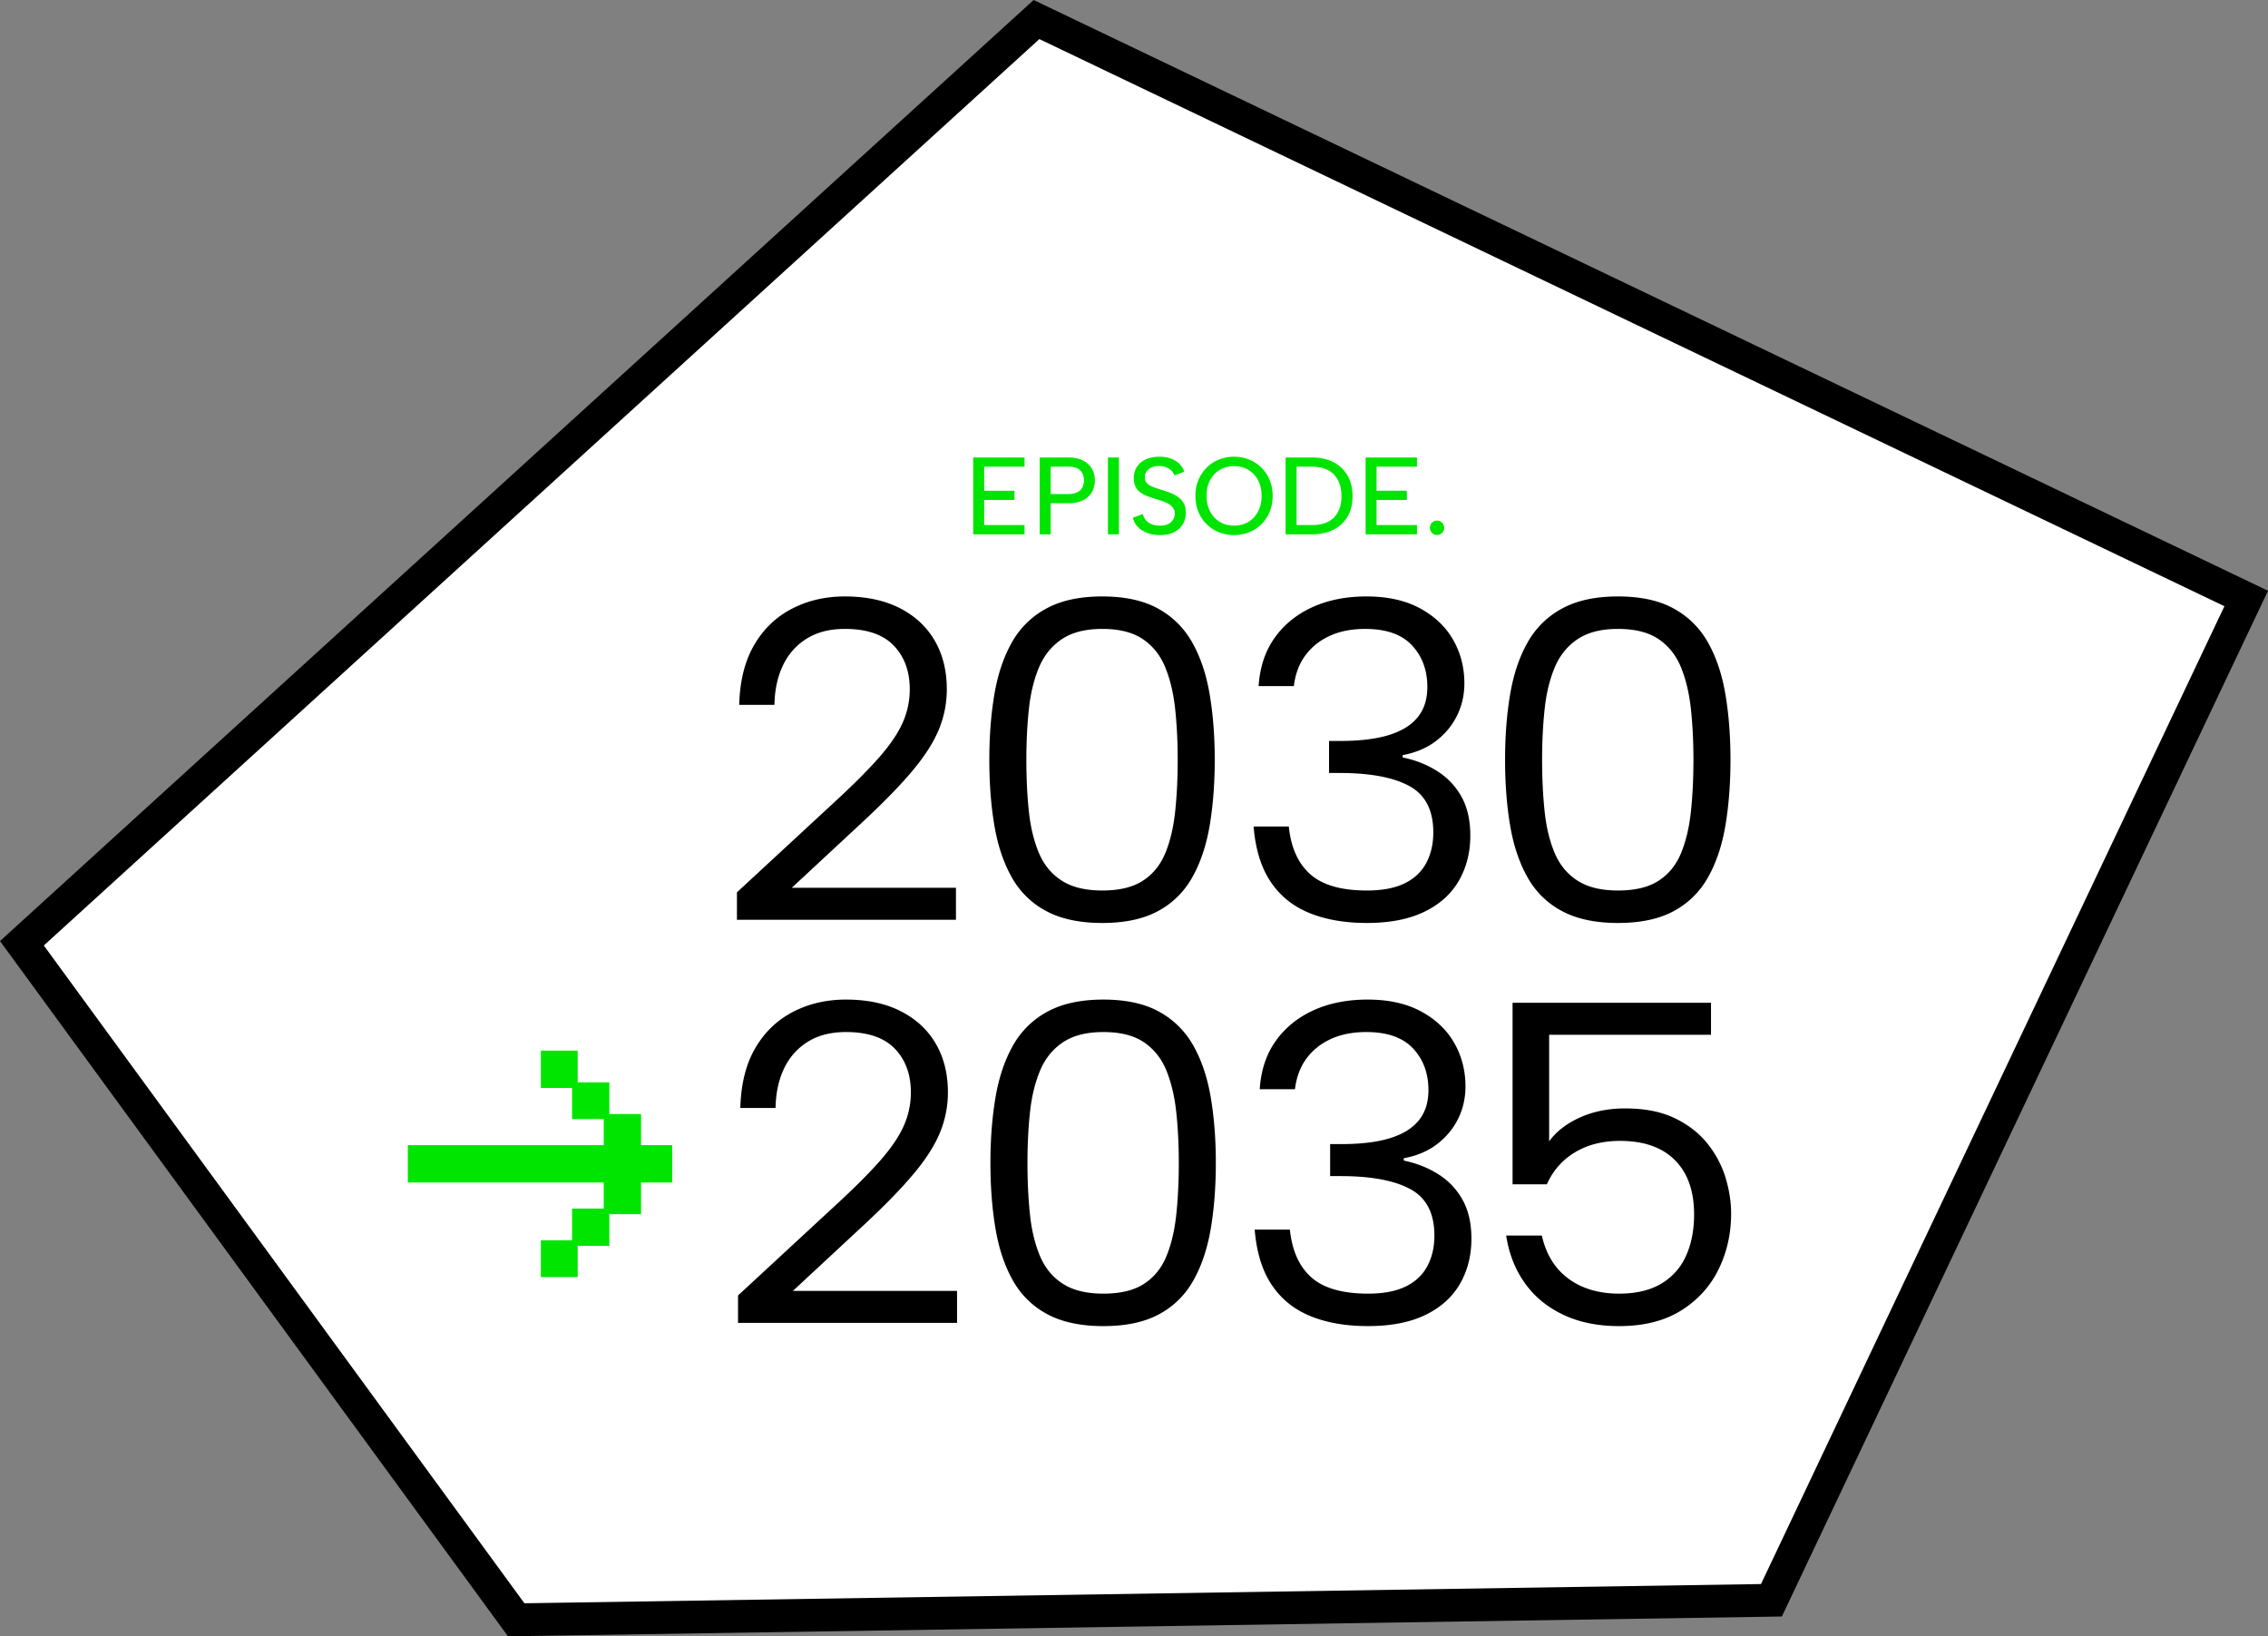
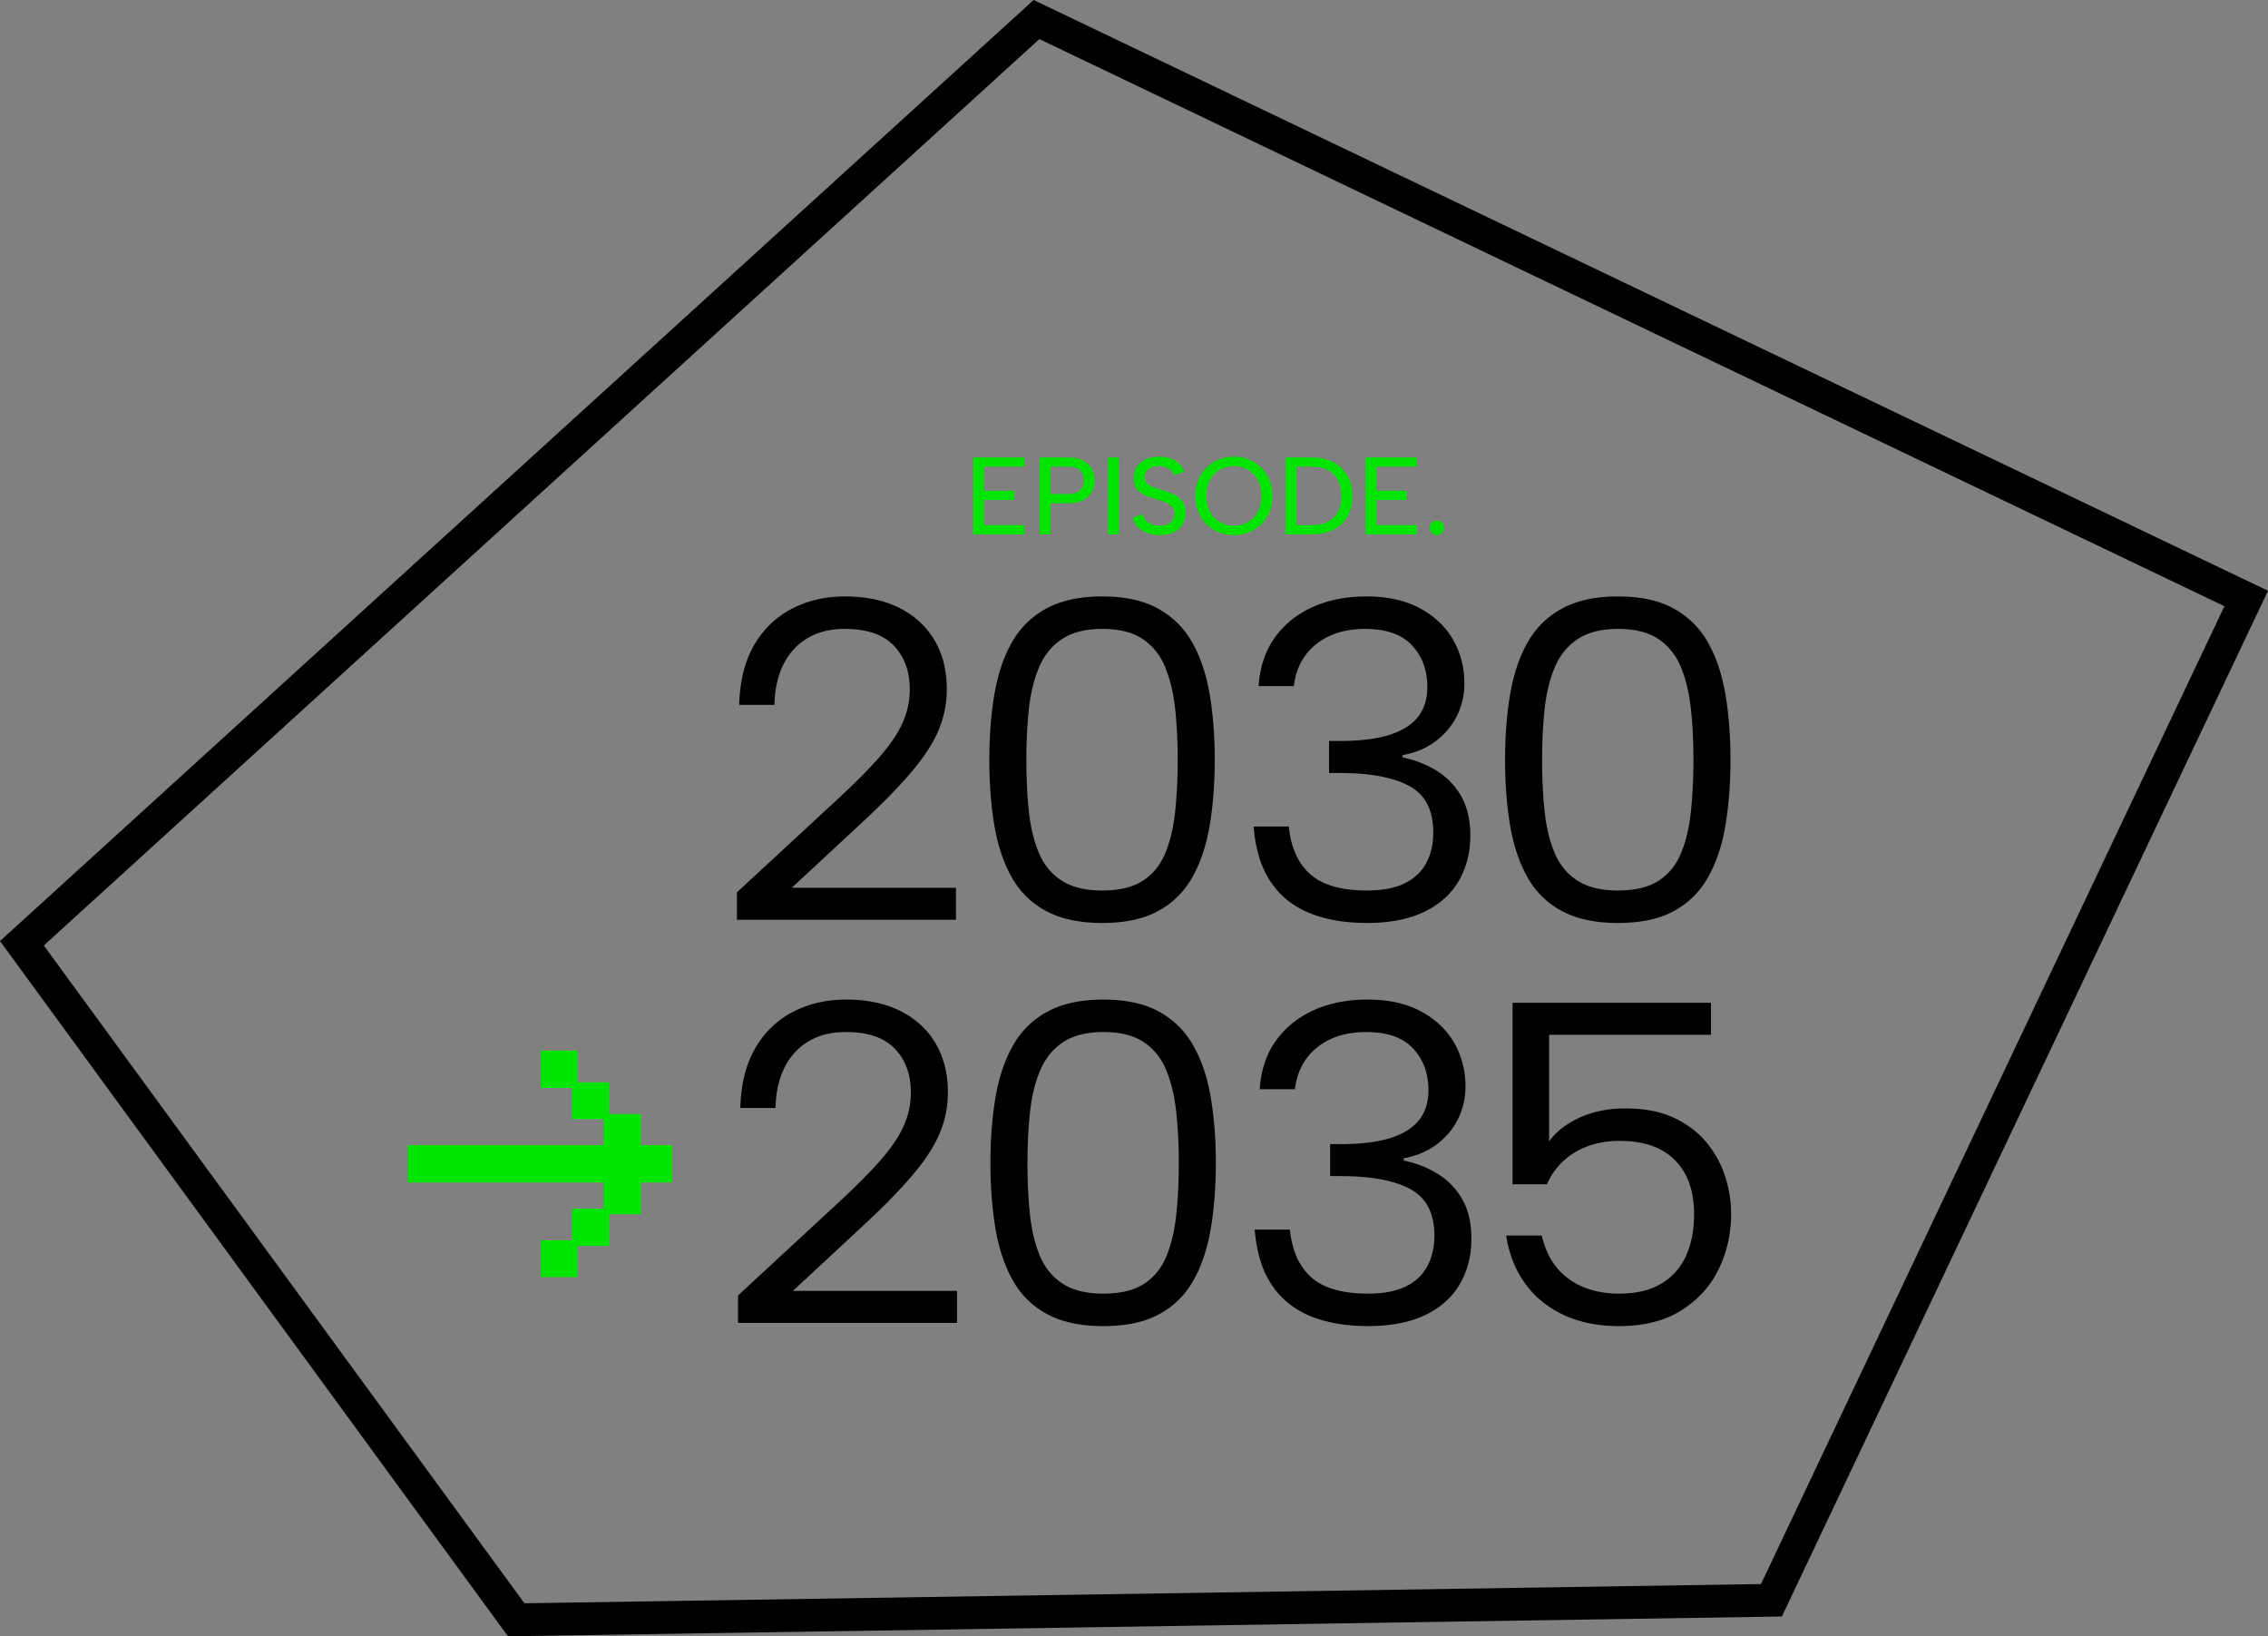
<svg xmlns="http://www.w3.org/2000/svg" width="346.138" height="249.68" viewBox="0 0 346.138 249.68">
  <rect x="0" y="0" width="346.138" height="249.68" fill="#808080" stroke="none" />
-   <path fill="#fff" d="M158.189 2.981L3.343 143.93l75.438 103.231 191.571-2.978 72.46-152.86L158.189 2.981z" />
  <path d="M77.526 249.68L0 143.593 157.75 0l188.388 90.143-74.193 156.516-194.419 3.021zM6.687 144.269l73.349 100.372 188.723-2.934 70.727-149.205L158.627 5.963 6.687 144.269z" />
  <path d="M112.47 136.159l14.863-13.747c2.884-2.651 5.164-4.931 6.838-6.839 1.675-1.906 2.872-3.674 3.594-5.303a12.444 12.444 0 001.082-5.094c0-2.745-.814-4.966-2.442-6.664-1.629-1.698-4.117-2.548-7.466-2.548-2.28 0-4.211.489-5.792 1.466-1.582.977-2.791 2.327-3.628 4.047-.837 1.722-1.28 3.746-1.326 6.071h-5.374c.093-3.629.849-6.664 2.268-9.106 1.418-2.442 3.337-4.291 5.757-5.548 2.418-1.256 5.117-1.884 8.095-1.884 3.255 0 6.047.594 8.374 1.779 2.326 1.187 4.105 2.838 5.338 4.955 1.232 2.117 1.849 4.594 1.849 7.432a16.03 16.03 0 01-1.187 6.07c-.792 1.954-2.128 4.06-4.012 6.315-1.884 2.257-4.455 4.896-7.711 7.92l-10.746 9.979h25.051v4.885H112.47v-4.187zm38.519-20.236c0-3.582.255-6.896.768-9.944.511-3.046 1.396-5.687 2.652-7.92a13.169 13.169 0 015.268-5.198c2.256-1.232 5.105-1.85 8.548-1.85s6.28.617 8.513 1.85 3.978 2.966 5.233 5.198c1.256 2.233 2.139 4.874 2.652 7.92.511 3.048.768 6.362.768 9.944 0 3.628-.256 6.967-.768 10.013-.513 3.048-1.396 5.688-2.652 7.921-1.256 2.232-3 3.954-5.233 5.163-2.233 1.211-5.071 1.814-8.513 1.814s-6.292-.604-8.548-1.814a12.94 12.94 0 01-5.268-5.163c-1.256-2.233-2.141-4.873-2.652-7.921-.513-3.046-.768-6.385-.768-10.013zm28.749 0c0-2.745-.128-5.314-.384-7.711-.256-2.396-.757-4.512-1.5-6.351-.745-1.837-1.884-3.279-3.419-4.326s-3.606-1.57-6.21-1.57c-2.559 0-4.618.523-6.176 1.57-1.559 1.047-2.721 2.489-3.489 4.326-.768 1.839-1.28 3.955-1.535 6.351-.256 2.396-.384 4.966-.384 7.711 0 2.838.127 5.467.384 7.885.255 2.42.768 4.536 1.535 6.351.768 1.813 1.93 3.222 3.489 4.222 1.558 1.001 3.617 1.5 6.176 1.5 2.604 0 4.675-.499 6.21-1.5 1.535-1 2.674-2.408 3.419-4.222.744-1.814 1.244-3.931 1.5-6.351.255-2.418.384-5.047.384-7.885zm12.351-11.235c.186-2.884 1-5.338 2.442-7.361 1.441-2.023 3.36-3.582 5.757-4.676 2.396-1.092 5.152-1.64 8.269-1.64 3.21 0 5.931.605 8.164 1.814 2.233 1.21 3.919 2.815 5.059 4.814 1.14 2.001 1.71 4.211 1.71 6.63 0 1.769-.373 3.408-1.117 4.919-.745 1.513-1.814 2.804-3.21 3.873-1.396 1.07-3.094 1.791-5.094 2.163v.349c2 .419 3.779 1.129 5.338 2.129a10.755 10.755 0 013.664 3.907c.883 1.605 1.326 3.571 1.326 5.896 0 2.56-.582 4.85-1.744 6.874-1.164 2.023-2.92 3.605-5.269 4.745-2.35 1.14-5.269 1.709-8.757 1.709-3.396 0-6.339-.511-8.827-1.535-2.489-1.022-4.455-2.616-5.896-4.78-1.443-2.163-2.303-4.965-2.582-8.408h5.373c.325 3.21 1.418 5.642 3.28 7.292 1.86 1.652 4.745 2.478 8.653 2.478 2.326 0 4.232-.36 5.722-1.082 1.488-.721 2.593-1.755 3.315-3.104.721-1.35 1.082-2.907 1.082-4.676 0-3.396-1.221-5.757-3.664-7.083-2.442-1.325-5.99-1.988-10.642-1.988h-1.605v-4.885h1.675c3.023 0 5.513-.302 7.466-.907 1.954-.604 3.419-1.511 4.396-2.722.977-1.209 1.465-2.744 1.465-4.605 0-2.558-.78-4.675-2.338-6.35-1.559-1.675-3.942-2.513-7.152-2.513-2.047 0-3.838.35-5.373 1.047-1.535.698-2.78 1.688-3.733 2.966-.954 1.28-1.547 2.851-1.779 4.71h-5.373zm37.612 11.235c0-3.582.255-6.896.768-9.944.511-3.046 1.396-5.687 2.652-7.92a13.169 13.169 0 015.268-5.198c2.256-1.232 5.105-1.85 8.548-1.85s6.28.617 8.513 1.85 3.978 2.966 5.233 5.198c1.256 2.233 2.139 4.874 2.652 7.92.511 3.048.768 6.362.768 9.944 0 3.628-.256 6.967-.768 10.013-.513 3.048-1.396 5.688-2.652 7.921-1.256 2.232-3 3.954-5.233 5.163-2.233 1.211-5.071 1.814-8.513 1.814s-6.292-.604-8.548-1.814a12.94 12.94 0 01-5.268-5.163c-1.256-2.233-2.141-4.873-2.652-7.921-.513-3.046-.768-6.385-.768-10.013zm28.749 0c0-2.745-.128-5.314-.384-7.711-.256-2.396-.757-4.512-1.5-6.351-.745-1.837-1.884-3.279-3.419-4.326s-3.606-1.57-6.21-1.57c-2.559 0-4.618.523-6.176 1.57-1.559 1.047-2.721 2.489-3.489 4.326-.768 1.839-1.28 3.955-1.535 6.351-.256 2.396-.384 4.966-.384 7.711 0 2.838.127 5.467.384 7.885.255 2.42.768 4.536 1.535 6.351.768 1.813 1.93 3.222 3.489 4.222 1.558 1.001 3.617 1.5 6.176 1.5 2.604 0 4.675-.499 6.21-1.5 1.535-1 2.674-2.408 3.419-4.222.744-1.814 1.244-3.931 1.5-6.351.255-2.418.384-5.047.384-7.885zm-145.812 81.75l14.863-13.747c2.884-2.651 5.164-4.931 6.838-6.839 1.675-1.906 2.872-3.674 3.594-5.303a12.444 12.444 0 001.082-5.094c0-2.745-.814-4.966-2.442-6.664-1.629-1.698-4.117-2.548-7.466-2.548-2.28 0-4.211.489-5.792 1.466-1.582.977-2.791 2.327-3.628 4.047-.837 1.722-1.28 3.746-1.326 6.071h-5.374c.093-3.629.849-6.664 2.268-9.106 1.418-2.442 3.337-4.291 5.757-5.548 2.418-1.256 5.117-1.884 8.095-1.884 3.255 0 6.047.594 8.374 1.779 2.326 1.187 4.105 2.838 5.338 4.955 1.232 2.117 1.849 4.594 1.849 7.432a16.03 16.03 0 01-1.187 6.07c-.792 1.954-2.128 4.06-4.012 6.315-1.884 2.257-4.455 4.896-7.711 7.92l-10.746 9.979h25.051v4.885h-33.425v-4.187zm38.519-20.236c0-3.582.255-6.896.768-9.944.511-3.046 1.396-5.687 2.652-7.92a13.169 13.169 0 015.268-5.198c2.256-1.232 5.105-1.85 8.548-1.85s6.28.617 8.513 1.85 3.978 2.966 5.233 5.198c1.256 2.233 2.139 4.874 2.652 7.92.511 3.048.768 6.362.768 9.944 0 3.628-.256 6.967-.768 10.013-.513 3.048-1.396 5.688-2.652 7.921-1.256 2.232-3 3.954-5.233 5.163-2.233 1.211-5.071 1.814-8.513 1.814s-6.292-.604-8.548-1.814a12.94 12.94 0 01-5.268-5.163c-1.256-2.233-2.141-4.873-2.652-7.921-.513-3.046-.768-6.385-.768-10.013zm28.749 0c0-2.745-.128-5.314-.384-7.711-.256-2.396-.757-4.512-1.5-6.351-.745-1.837-1.884-3.279-3.419-4.326s-3.606-1.57-6.21-1.57c-2.559 0-4.618.523-6.176 1.57-1.559 1.047-2.721 2.489-3.489 4.326-.768 1.839-1.28 3.955-1.535 6.351-.256 2.396-.384 4.966-.384 7.711 0 2.838.127 5.467.384 7.885.255 2.42.768 4.536 1.535 6.351.768 1.813 1.93 3.222 3.489 4.222 1.558 1.001 3.617 1.5 6.176 1.5 2.604 0 4.675-.499 6.21-1.5 1.535-1 2.674-2.408 3.419-4.222.744-1.814 1.244-3.931 1.5-6.351.255-2.418.384-5.047.384-7.885zm12.351-11.236c.186-2.884 1-5.338 2.442-7.361 1.441-2.023 3.36-3.582 5.757-4.676 2.396-1.092 5.152-1.64 8.269-1.64 3.21 0 5.931.605 8.164 1.814 2.233 1.21 3.919 2.815 5.059 4.814 1.14 2.001 1.71 4.211 1.71 6.63 0 1.769-.373 3.408-1.117 4.919-.745 1.513-1.814 2.804-3.21 3.873-1.396 1.07-3.094 1.791-5.094 2.163v.349c2 .419 3.779 1.129 5.338 2.129a10.755 10.755 0 013.664 3.907c.883 1.605 1.326 3.571 1.326 5.896 0 2.56-.582 4.85-1.744 6.874-1.164 2.023-2.92 3.605-5.269 4.745-2.35 1.14-5.269 1.709-8.757 1.709-3.396 0-6.339-.511-8.827-1.535-2.489-1.022-4.455-2.616-5.896-4.78-1.443-2.163-2.303-4.965-2.582-8.408h5.373c.325 3.21 1.418 5.642 3.28 7.292 1.86 1.652 4.745 2.478 8.653 2.478 2.326 0 4.232-.36 5.722-1.082 1.488-.721 2.593-1.755 3.315-3.104.721-1.35 1.082-2.907 1.082-4.676 0-3.396-1.221-5.757-3.664-7.083-2.442-1.325-5.99-1.988-10.642-1.988h-1.605v-4.885h1.675c3.023 0 5.513-.302 7.466-.907 1.954-.604 3.419-1.511 4.396-2.722.977-1.209 1.465-2.744 1.465-4.605 0-2.558-.78-4.675-2.338-6.35-1.559-1.675-3.942-2.513-7.152-2.513-2.047 0-3.838.35-5.373 1.047-1.535.698-2.78 1.688-3.733 2.966-.954 1.28-1.547 2.851-1.779 4.71h-5.373zm68.873-13.188v4.885h-24.703v16.259c1.07-1.488 2.628-2.697 4.675-3.628 2.047-.931 4.35-1.396 6.909-1.396 2.977 0 5.488.488 7.536 1.465 2.046.977 3.709 2.257 4.989 3.838a15.465 15.465 0 012.791 5.199c.582 1.884.873 3.732.873 5.547 0 3.07-.64 5.908-1.919 8.514-1.28 2.605-3.187 4.699-5.722 6.28-2.536 1.582-5.687 2.372-9.455 2.372-3.257 0-6.106-.581-8.548-1.744-2.442-1.162-4.396-2.779-5.861-4.85-1.465-2.069-2.408-4.478-2.826-7.223h5.443c.651 2.885 2.012 5.083 4.082 6.595 2.069 1.512 4.641 2.268 7.711 2.268 2.604 0 4.756-.512 6.455-1.535a9.295 9.295 0 003.768-4.257c.813-1.814 1.221-3.907 1.221-6.28 0-3.582-.977-6.35-2.931-8.304-1.954-1.954-4.745-2.931-8.374-2.931-2.652 0-4.944.582-6.874 1.744-1.931 1.163-3.361 2.791-4.292 4.885h-5.233v-27.703h30.285z" />
  <path d="M62.242 174.741h29.899v-3.978h-4.836v-4.759h-4.759v-5.695h5.616v4.837h4.837v4.837h4.837v4.759h4.758v5.695h-4.758v4.837h-4.837v4.837h-4.837v4.759h-5.616v-5.617h4.759v-4.837h4.836v-3.978H62.242v-5.695zm94.124-103.527h-6.163v3.668h4.623v1.406h-4.623v3.835h6.163v1.407h-7.837V69.807h7.837v1.406zm10.735 2.094c0 .424-.073.846-.218 1.264-.146.419-.38.796-.704 1.131s-.745.601-1.264.796-1.142.293-1.868.293h-2.696v4.739h-1.674V69.808h4.371c.916 0 1.672.158 2.27.477.597.318 1.044.743 1.34 1.273.295.53.444 1.113.444 1.75zm-4.054 2.076c.547 0 .997-.086 1.349-.26.352-.173.611-.415.778-.729.167-.312.251-.675.251-1.088 0-.659-.19-1.173-.569-1.541-.38-.368-.983-.553-1.809-.553h-2.696v4.17h2.696zm6.046-5.576h1.674v11.723h-1.674V69.808zm5.325 8.624c.067.313.204.604.411.871.207.269.488.485.846.653.357.167.798.251 1.323.251.782 0 1.359-.181 1.733-.544s.561-.79.561-1.281c0-.402-.114-.734-.343-.996-.229-.263-.542-.486-.938-.67a8.956 8.956 0 00-1.365-.494 29.286 29.286 0 01-1.314-.428c-.43-.15-.818-.34-1.164-.569a2.498 2.498 0 01-.821-.888c-.201-.362-.301-.817-.301-1.364 0-.681.162-1.268.486-1.759.324-.491.779-.868 1.365-1.131.586-.262 1.265-.394 2.035-.394.647 0 1.228.093 1.742.276.514.185.946.447 1.298.787.352.341.611.751.779 1.231l-1.524.553a1.613 1.613 0 00-.418-.695c-.212-.218-.48-.394-.804-.527s-.687-.201-1.088-.201a2.67 2.67 0 00-1.114.192c-.33.14-.592.338-.787.595s-.293.564-.293.921c0 .392.111.698.335.922.223.223.521.407.896.553.374.145.784.284 1.231.418.469.146.926.302 1.373.469.446.168.852.38 1.214.637s.656.578.879.963c.223.386.335.868.335 1.449 0 .625-.146 1.194-.436 1.708-.291.514-.729.927-1.315 1.239-.586.312-1.32.469-2.202.469-.726 0-1.379-.111-1.959-.335s-1.058-.533-1.432-.93a2.953 2.953 0 01-.746-1.382l1.524-.569zm13.934 3.215a6.13 6.13 0 01-2.319-.436c-.72-.29-1.348-.7-1.884-1.23-.536-.53-.955-1.161-1.256-1.893s-.452-1.538-.452-2.42c0-.871.151-1.672.452-2.403s.72-1.365 1.256-1.901a5.614 5.614 0 011.884-1.239 6.149 6.149 0 012.319-.436c.815 0 1.58.146 2.294.436a5.64 5.64 0 013.132 3.14c.301.731.452 1.532.452 2.403 0 .882-.151 1.688-.452 2.42s-.72 1.362-1.256 1.893c-.536.53-1.162.94-1.876 1.23a6.02 6.02 0 01-2.294.436zm0-1.44c.793 0 1.504-.184 2.135-.553a3.951 3.951 0 001.499-1.574c.369-.681.553-1.484.553-2.411 0-.938-.184-1.744-.553-2.42a3.969 3.969 0 00-1.499-1.566c-.631-.368-1.342-.553-2.135-.553-.804 0-1.524.185-2.16.553-.637.369-1.136.891-1.499 1.566s-.544 1.481-.544 2.42c0 .927.185 1.73.553 2.411a3.951 3.951 0 001.499 1.574c.631.369 1.348.553 2.152.553zm11.874-10.399c1.273 0 2.37.24 3.291.72a5.19 5.19 0 012.144 2.043c.508.882.762 1.932.762 3.148 0 1.206-.254 2.242-.762 3.106a5.121 5.121 0 01-2.144 2.002c-.921.469-2.018.703-3.291.703h-4.019V69.807h4.019zm0 10.315c1.474 0 2.593-.388 3.358-1.163.765-.776 1.147-1.856 1.147-3.241 0-1.406-.383-2.509-1.147-3.308-.765-.798-1.884-1.197-3.358-1.197h-2.345v8.909h2.345zm16.026-8.909h-6.163v3.668h4.623v1.406h-4.623v3.835h6.163v1.407h-7.837V69.807h7.837v1.406zm3.065 10.417c-.301 0-.559-.106-.771-.318s-.318-.469-.318-.771c0-.312.106-.575.318-.787s.469-.318.771-.318.558.106.771.318c.212.212.318.475.318.787 0 .302-.106.559-.318.771a1.05 1.05 0 01-.771.318z" fill="#00e500" />
</svg>